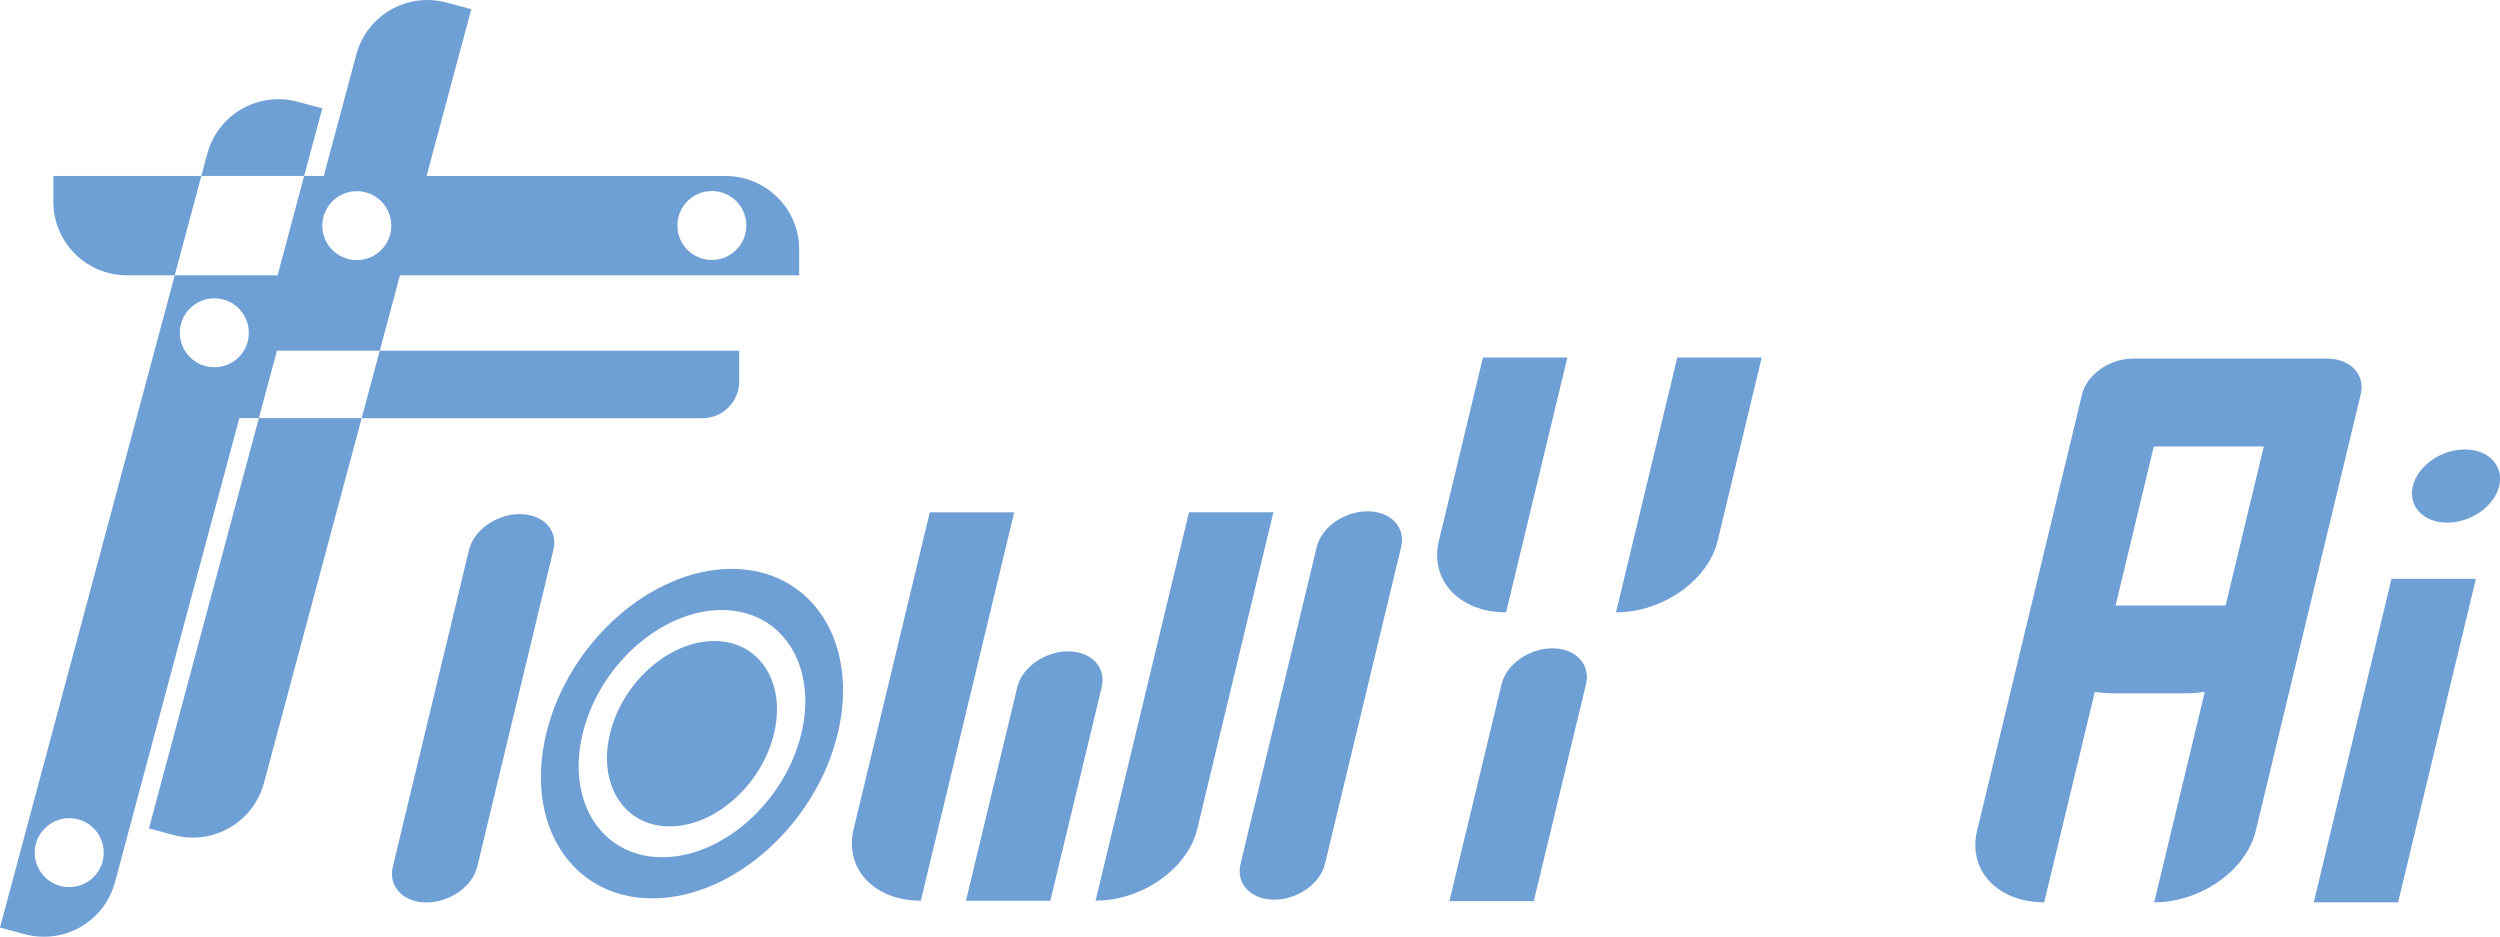
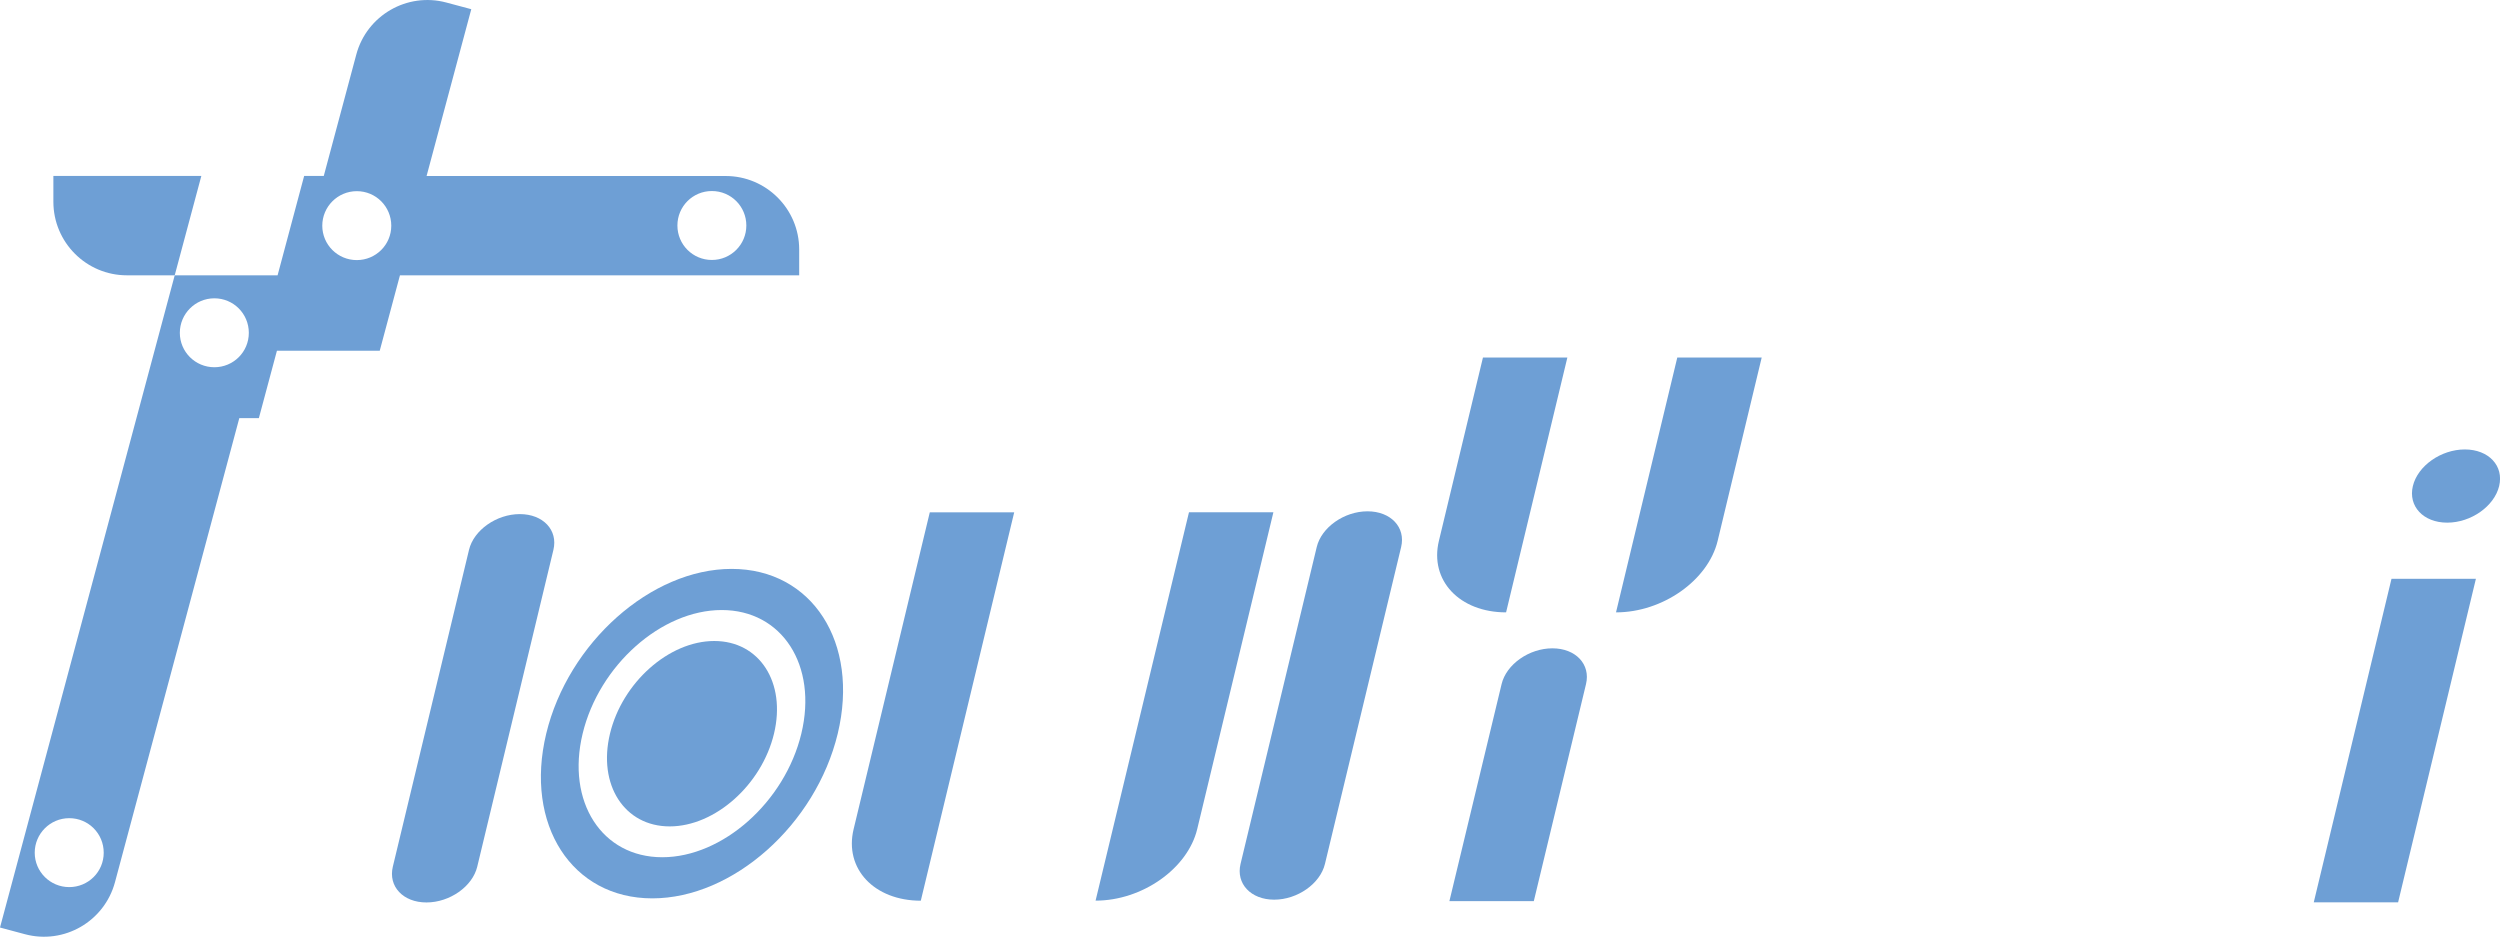
<svg xmlns="http://www.w3.org/2000/svg" id="Layer_2" data-name="Layer 2" viewBox="0 0 385.92 144.6">
  <defs>
    <style>
      .cls-1 {
        fill: #6e9fd5;
      }
    </style>
  </defs>
  <g id="Layer_1-2" data-name="Layer 1">
    <g>
      <g>
        <path class="cls-1" d="M232.49,94.53h0c-7.19,0-11.84-4.94-10.37-11.04l6.8-28.3h13.03l-9.46,39.34Z" />
        <path class="cls-1" d="M249.46,94.53h0l9.46-39.34h13.03l-6.8,28.3c-1.47,6.1-8.49,11.04-15.68,11.04Z" />
        <path class="cls-1" d="M236.77,139.11h-13.03s8.06-33.51,8.06-33.51c.73-3.05,4.24-5.52,7.84-5.52h0c3.6,0,5.92,2.47,5.19,5.52l-8.06,33.51Z" />
      </g>
-       <path class="cls-1" d="M359.9,55.39c-.22-.02-.43-.03-.66-.03h-30c-.23,0-.45,0-.68.03-3.35.29-6.47,2.64-7.16,5.49l-16.2,67.36c-1.47,6.1,3.17,11.05,10.36,11.05l7.81-32.49c.92.15,1.9.23,2.91.23h11.04c1.02,0,2.03-.08,3.03-.24l-7.81,32.5c7.19,0,14.21-4.94,15.68-11.05l16.2-67.36c.69-2.86-1.31-5.21-4.52-5.49ZM343.56,93.47h-16.98l5.9-24.55h16.98l-5.9,24.55Z" />
      <g>
        <polygon class="cls-1" points="370.19 139.29 357.17 139.29 369.17 89.35 382.2 89.35 370.19 139.29" />
        <path class="cls-1" d="M385.79,75.03c-.75,3.12-4.34,5.65-8.02,5.65s-6.05-2.53-5.3-5.65,4.34-5.65,8.02-5.65,6.05,2.53,5.3,5.65Z" />
      </g>
      <g>
-         <path class="cls-1" d="M55.83,64.55l2.79-10.41h55.49v4.74c0,3.14-2.54,5.68-5.68,5.68h-52.6Z" />
-         <path class="cls-1" d="M46.95,27.16h-15.87l.92-3.43c1.63-6.05,7.85-9.65,13.91-8.03l3.84,1.03-2.8,10.43Z" />
        <path class="cls-1" d="M112.02,27.17h-46.17l6.9-25.75-3.85-1.03c-6.05-1.62-12.28,1.98-13.9,8.03l-5.02,18.74h-3.03l-4.1,15.34h-15.88L0,143.18l3.84,1.03c6.06,1.63,12.28-1.97,13.91-8.03l19.19-71.63h3.02l2.79-10.41h15.87l3.12-11.64h61.63v-3.98c0-6.27-5.08-11.35-11.35-11.35ZM10.69,136.94c-2.95,0-5.33-2.38-5.33-5.31s2.38-5.33,5.33-5.33,5.32,2.37,5.32,5.33-2.39,5.31-5.32,5.31ZM33.09,56.69c-2.95,0-5.33-2.38-5.33-5.31s2.38-5.33,5.33-5.33,5.32,2.38,5.32,5.33-2.38,5.31-5.32,5.31ZM55.08,40.15c-2.95,0-5.33-2.38-5.33-5.31s2.38-5.33,5.33-5.33,5.32,2.38,5.32,5.33-2.39,5.31-5.32,5.31ZM109.89,40.13c-2.95,0-5.32-2.38-5.32-5.32s2.37-5.32,5.32-5.32,5.32,2.37,5.32,5.32-2.38,5.32-5.32,5.32Z" />
        <path class="cls-1" d="M31.08,27.16l-4.11,15.34h-7.38c-6.27,0-11.35-5.09-11.35-11.36v-3.98h22.84Z" />
-         <path class="cls-1" d="M39.96,64.55h15.87l-15.09,56.33c-1.62,6.05-7.85,9.65-13.91,8.03l-3.84-1.03,16.97-63.33Z" />
      </g>
      <path class="cls-1" d="M65.83,139.31h0c-3.6,0-5.92-2.47-5.19-5.52l11.76-48.91c.73-3.05,4.24-5.52,7.84-5.52h0c3.6,0,5.92,2.47,5.19,5.52l-11.76,48.91c-.73,3.05-4.24,5.52-7.84,5.52Z" />
      <g>
        <path class="cls-1" d="M142.14,139.04h0c-7.19,0-11.84-4.94-10.37-11.04l11.76-48.91h13.03s-14.42,59.96-14.42,59.96Z" />
-         <path class="cls-1" d="M162.14,139.04h-13.03s7.93-32.97,7.93-32.97c.73-3.05,4.24-5.52,7.84-5.52h0c3.6,0,5.92,2.47,5.19,5.52l-7.93,32.97Z" />
        <path class="cls-1" d="M169.12,139.04h0l14.42-59.96h13.03s-11.76,48.91-11.76,48.91c-1.47,6.1-8.49,11.04-15.68,11.04Z" />
      </g>
      <g>
        <path class="cls-1" d="M112.94,87.82c-12.43,0-25.24,11.39-28.62,25.43-3.38,14.05,3.95,25.43,16.38,25.43s25.24-11.39,28.62-25.43c3.38-14.05-3.95-25.43-16.38-25.43ZM102.23,132.33c-9.32,0-14.83-8.54-12.29-19.08s12.15-19.08,21.47-19.08,14.83,8.54,12.29,19.08-12.15,19.08-21.47,19.08Z" />
        <path class="cls-1" d="M119.48,113.26c-1.9,7.9-9.11,14.31-16.1,14.31s-11.12-6.4-9.22-14.31,9.11-14.31,16.1-14.31,11.12,6.4,9.22,14.31Z" />
      </g>
      <path class="cls-1" d="M196.69,138.88h0c-3.6,0-5.92-2.47-5.19-5.52l11.76-48.91c.73-3.05,4.24-5.52,7.84-5.52h0c3.6,0,5.92,2.47,5.19,5.52l-11.76,48.91c-.73,3.05-4.24,5.52-7.84,5.52Z" />
    </g>
  </g>
</svg>